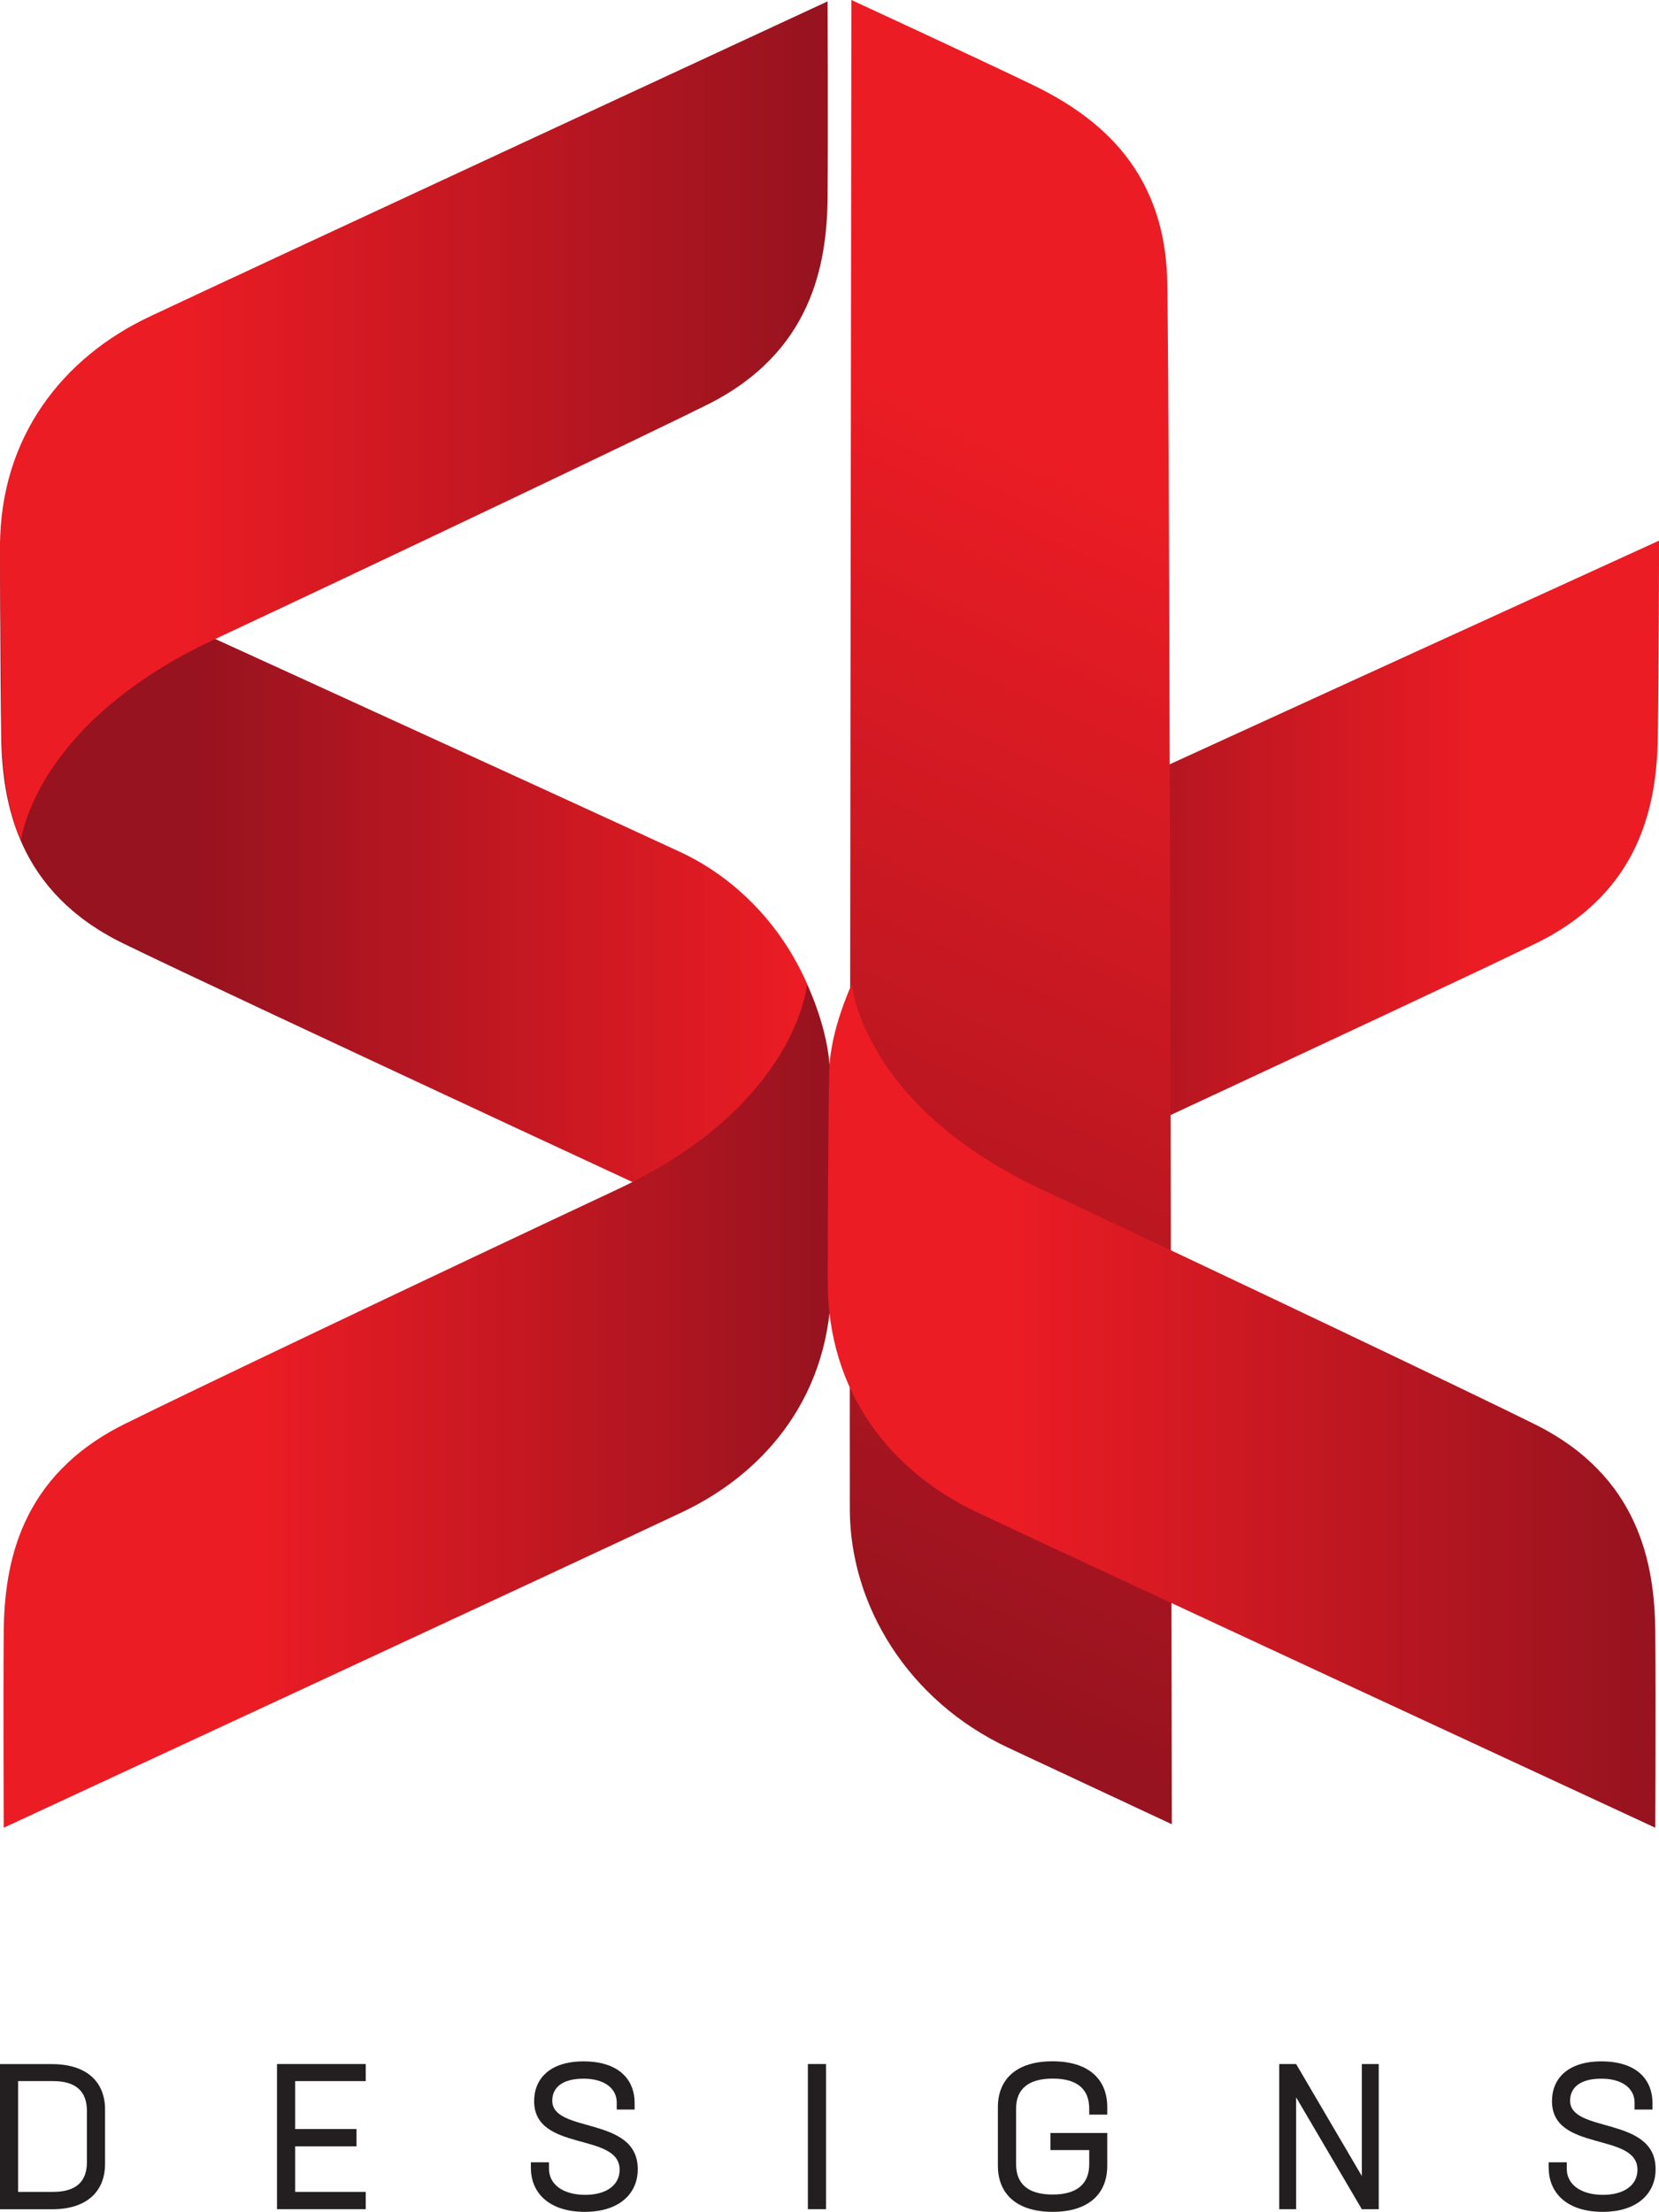
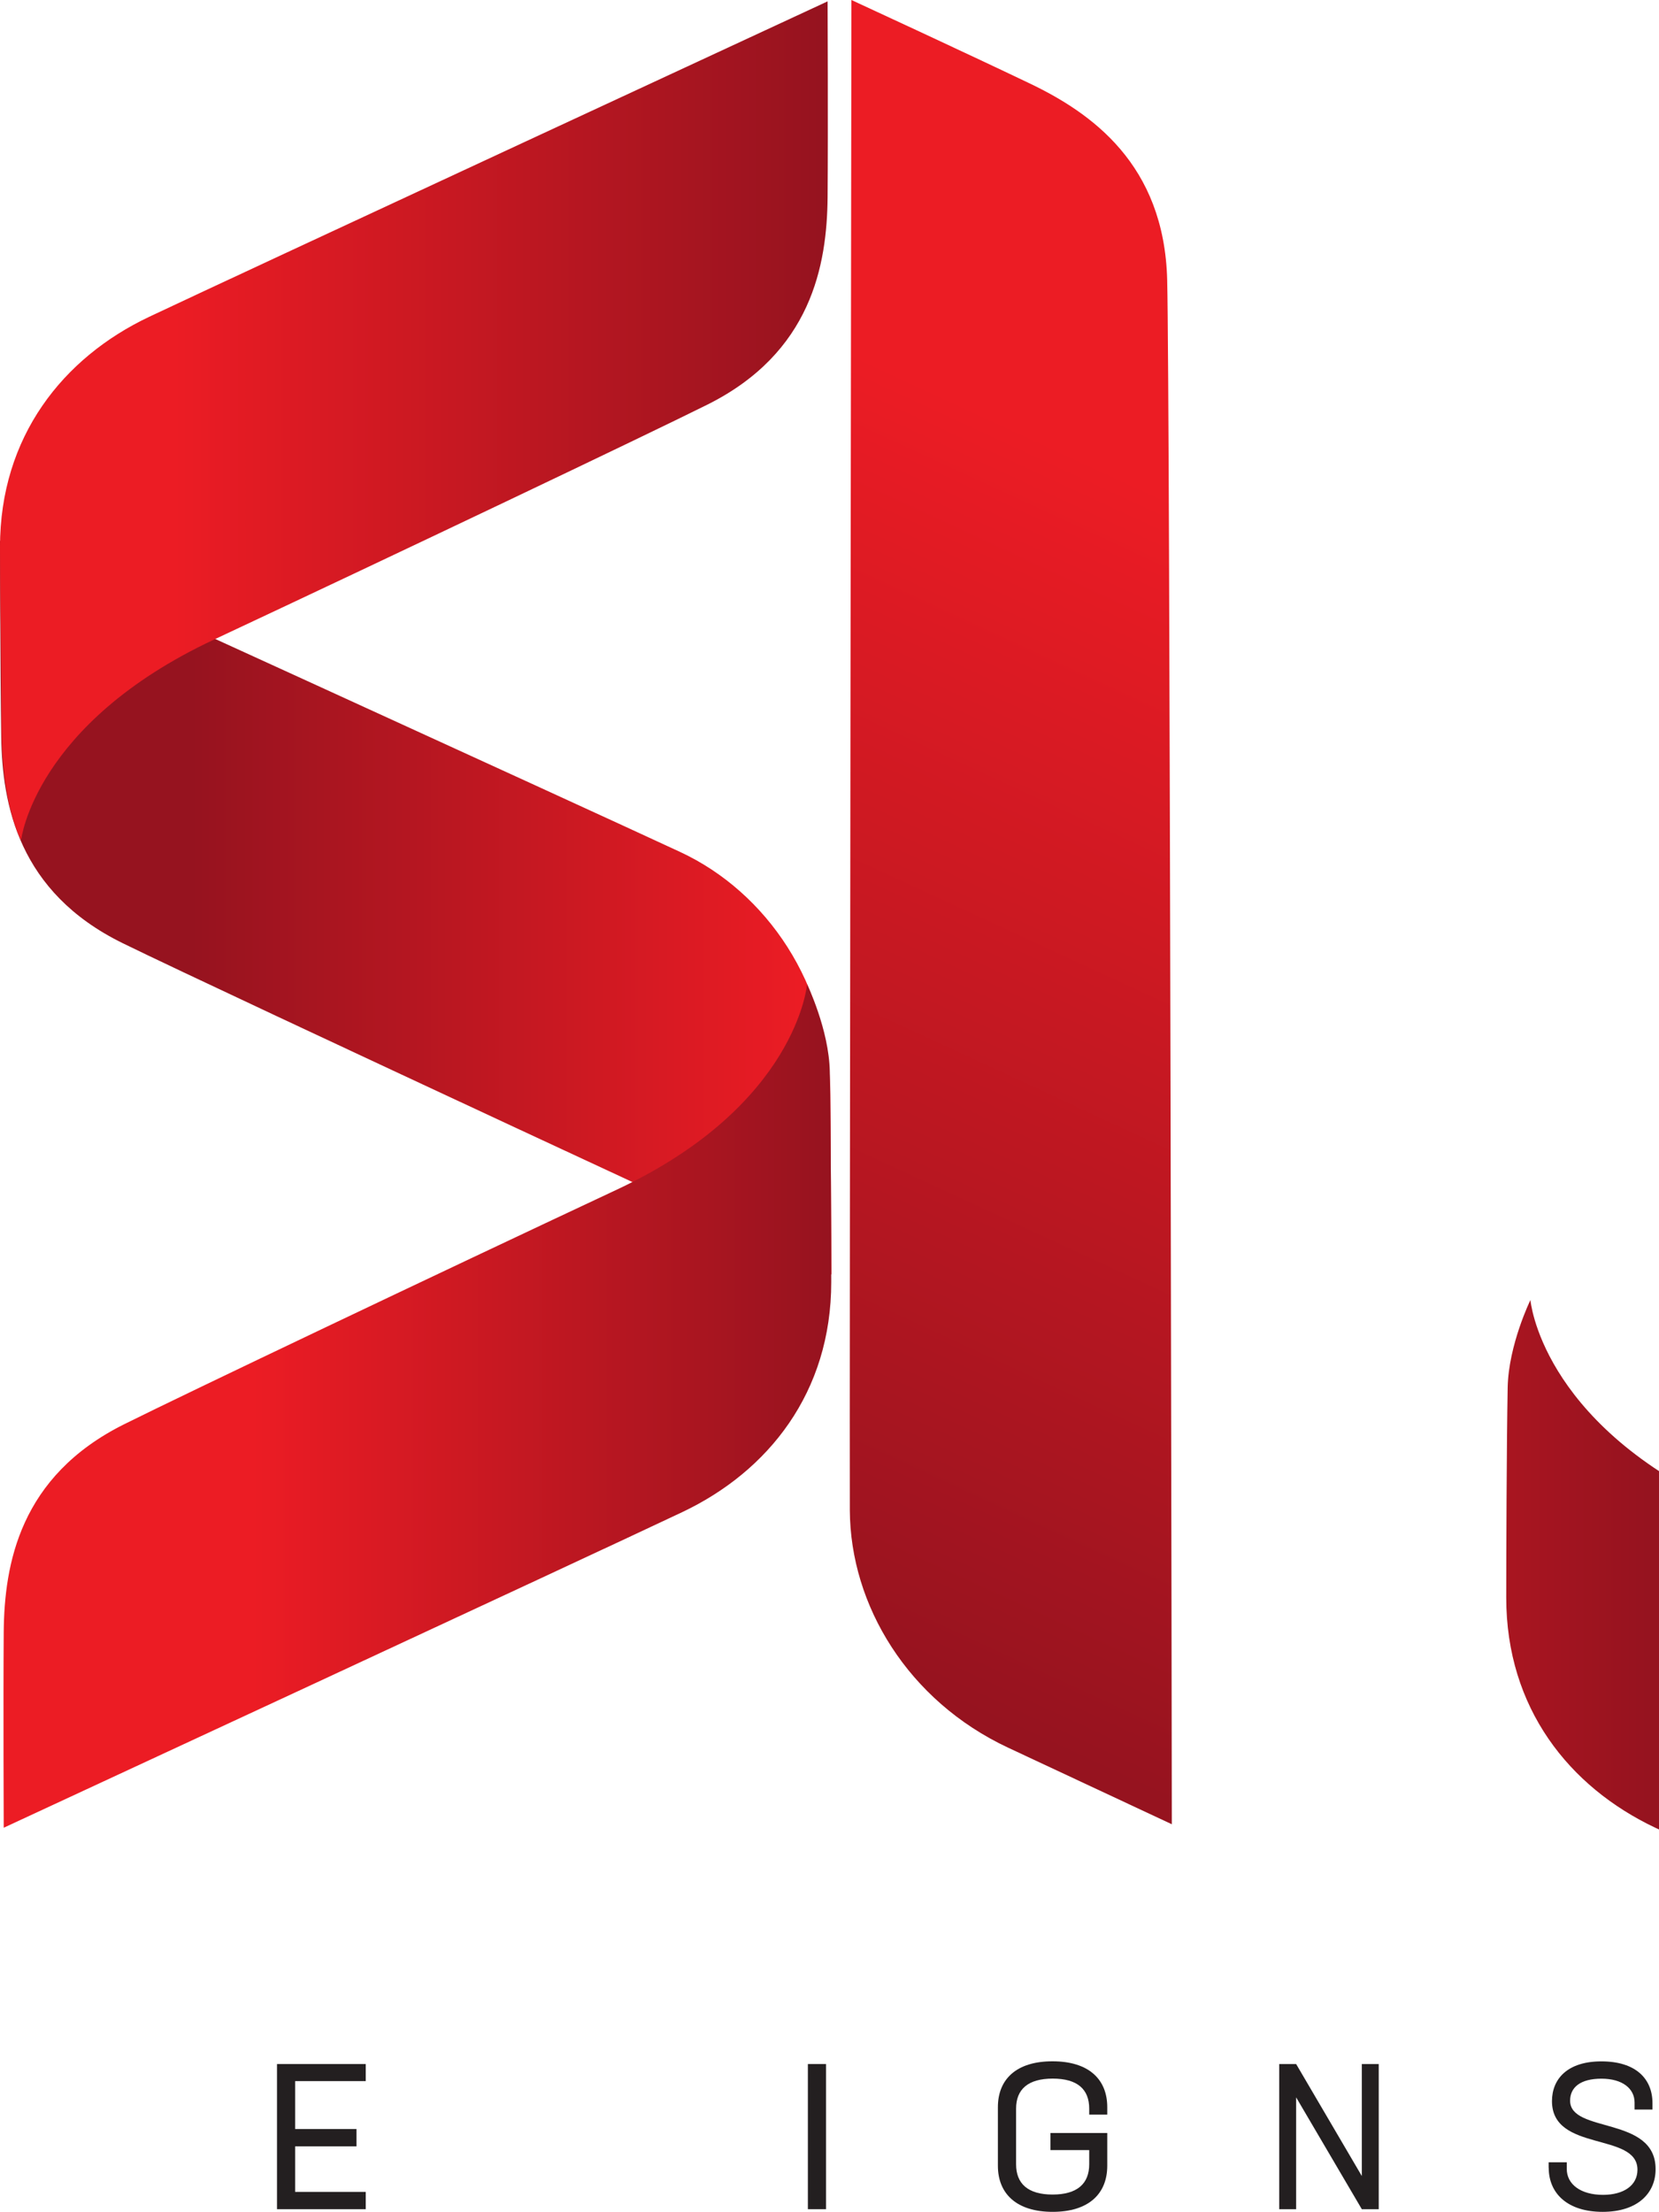
<svg xmlns="http://www.w3.org/2000/svg" xmlns:xlink="http://www.w3.org/1999/xlink" viewBox="0 0 218.72 291.49">
  <defs>
    <style>.j{fill:url(#e);}.k{fill:url(#d);}.l{fill:url(#g);}.m{fill:url(#f);}.n{fill:url(#i);}.o{fill:url(#h);}.p{fill:#231f20;}</style>
    <linearGradient id="d" x1="10142.61" y1="119.62" x2="10252.23" y2="119.62" gradientTransform="translate(10361.33) rotate(-180) scale(1 -1)" gradientUnits="userSpaceOnUse">
      <stop offset=".21" stop-color="#ec1c24" />
      <stop offset=".81" stop-color="#96131f" />
    </linearGradient>
    <linearGradient id="e" x1="5635.1" y1="-3931.3" x2="5835.55" y2="-3931.3" gradientTransform="translate(6109.68 -3434.42) rotate(114.83) scale(1 -1)" gradientUnits="userSpaceOnUse">
      <stop offset=".21" stop-color="#ec1c24" />
      <stop offset=".99" stop-color="#96131f" />
    </linearGradient>
    <linearGradient id="f" x1="0" y1="119.62" x2="109.63" y2="119.62" gradientTransform="matrix(1, 0, 0, 1, 0, 0)" gradientUnits="userSpaceOnUse">
      <stop offset=".23" stop-color="#96131f" />
      <stop offset=".97" stop-color="#ec1c24" />
    </linearGradient>
    <linearGradient id="g" x1="0" y1="55.45" x2="109.14" y2="55.45" gradientTransform="matrix(1, 0, 0, 1, 0, 0)" xlink:href="#e" />
    <linearGradient id="h" x1="10231.88" y1="3376.9" x2="10341.02" y2="3376.9" gradientTransform="translate(10341.48 3562.2) rotate(-180)" gradientUnits="userSpaceOnUse">
      <stop offset="0" stop-color="#96131f" />
      <stop offset=".7" stop-color="#ec1c24" />
    </linearGradient>
    <linearGradient id="i" x1="89.28" y1="3376.9" x2="198.42" y2="3376.9" gradientTransform="translate(19.85 3562.2) scale(1 -1)" xlink:href="#e" />
  </defs>
  <g id="a" />
  <g id="b">
    <g id="c">
      <g>
-         <path class="k" d="M218.72,71.25s-77.85,35.52-89.7,41.04c-11.39,5.31-19.69,17.45-19.78,31.99-.06,10.53-.14,23.68-.14,23.68,0,0,79.62-36.89,93.42-43.65,13.8-6.76,15.92-18.31,16.05-27.28,.13-9.17,.16-25.79,.16-25.79Z" />
        <path class="j" d="M112.25,0s-.27,186.03-.21,199.04c.06,12.51,7.66,25.1,20.89,31.29,9.58,4.48,21.56,10.08,21.56,10.08,0,0-.24-188.2-.61-203.5-.38-15.3-10.03-22.05-18.16-25.93C127.41,7,112.25,0,112.25,0Z" />
        <path class="m" d="M0,71.25s77.85,35.52,89.7,41.04c11.39,5.31,19.69,17.45,19.78,31.99,.06,10.53,.14,23.68,.14,23.68,0,0-79.62-36.89-93.42-43.65C2.4,117.56,.29,106.01,.16,97.05c-.13-9.17-.16-25.79-.16-25.79Z" />
        <path class="l" d="M109.11,.18S31.47,36.17,19.65,41.76C8.3,47.14,0,57.55,0,72.08c0,5.58,.19,15.62,.19,23.23,0,10.92,2.59,15.41,2.59,15.41,0,0,1.72-15.32,25.43-26.43,24.3-11.39,56.68-26.8,65.02-30.95,13.76-6.85,15.8-18.41,15.88-27.37,.07-9.16,0-25.79,0-25.79Z" />
        <path class="o" d="M.49,240.87s77.64-35.99,89.45-41.59c11.36-5.38,19.65-15.78,19.65-30.32,0-5.58-.05-20.11-.19-27.71-.1-5.6-3-11.52-3-11.52,0,0-1.31,15.91-25.02,27.02-24.3,11.39-56.68,26.8-65.02,30.95C2.61,194.55,.57,206.11,.49,215.08c-.07,9.17,0,25.79,0,25.79Z" />
-         <path class="n" d="M218.23,240.87s-77.64-35.99-89.45-41.59c-11.36-5.38-19.65-15.78-19.65-30.32,0-5.58,.05-20.11,.19-27.71,.11-5.6,3-11.52,3-11.52,0,0,1.31,15.91,25.01,27.02,24.3,11.39,56.68,26.8,65.02,30.95,13.77,6.84,15.81,18.41,15.88,27.37,.08,9.17,0,25.79,0,25.79Z" />
+         <path class="n" d="M218.23,240.87c-11.36-5.38-19.65-15.78-19.65-30.32,0-5.58,.05-20.11,.19-27.71,.11-5.6,3-11.52,3-11.52,0,0,1.31,15.91,25.01,27.02,24.3,11.39,56.68,26.8,65.02,30.95,13.77,6.84,15.81,18.41,15.88,27.37,.08,9.17,0,25.79,0,25.79Z" />
      </g>
      <g>
-         <path class="p" d="M13.85,278.01v7.14c0,3.72-2.47,6-6.98,6H0v-19.13H6.84c4.53,0,7.01,2.28,7.01,6Zm-2.39,.19c0-2.55-1.41-3.94-4.45-3.94H2.39v14.6H6.98c3.07,0,4.48-1.36,4.48-3.93v-6.73Z" />
        <path class="p" d="M38.91,274.26v6.32h8.09v2.28h-8.09v6h9.31v2.28h-11.7v-19.13h11.7v2.25h-9.31Z" />
-         <path class="p" d="M69.99,285.69v-.73h2.39v.87c0,2.04,1.85,3.42,4.78,3.42,2.74,0,4.53-1.25,4.53-3.31,0-4.99-11.27-2.28-11.27-9.04,0-2.9,2.01-5.24,6.52-5.24s6.73,2.28,6.73,5.51v.84h-2.36v-.92c0-1.85-1.6-3.15-4.37-3.15s-4.13,1.14-4.13,2.9c0,4.34,11.24,1.98,11.27,8.98,.03,3.2-2.36,5.67-6.98,5.67s-7.11-2.42-7.11-5.81Z" />
        <path class="p" d="M106.51,272.01h2.39v19.13h-2.39v-19.13Z" />
        <path class="p" d="M143.6,278.68v-.79c0-2.55-1.55-3.96-4.81-3.96s-4.83,1.41-4.83,3.96v7.33c0,2.55,1.55,3.99,4.81,3.99s4.83-1.44,4.83-3.99v-1.87h-5.11v-2.25h7.49v4.31c0,3.72-2.47,6.08-7.2,6.08s-7.22-2.36-7.22-6.08v-7.71c0-3.72,2.47-6.05,7.2-6.05s7.22,2.33,7.22,6.05v.98h-2.39Z" />
        <path class="p" d="M181.77,272.01v19.13h-2.23l-8.66-14.74v14.74h-2.23v-19.13h2.23l8.66,14.76v-14.76h2.23Z" />
        <path class="p" d="M204.17,285.69v-.73h2.39v.87c0,2.04,1.85,3.42,4.78,3.42,2.74,0,4.54-1.25,4.54-3.31,0-4.99-11.27-2.28-11.27-9.04,0-2.9,2.01-5.24,6.52-5.24s6.73,2.28,6.73,5.51v.84h-2.36v-.92c0-1.85-1.6-3.15-4.37-3.15s-4.13,1.14-4.13,2.9c0,4.34,11.24,1.98,11.27,8.98,.03,3.2-2.36,5.67-6.98,5.67s-7.11-2.42-7.11-5.81Z" />
      </g>
    </g>
  </g>
</svg>